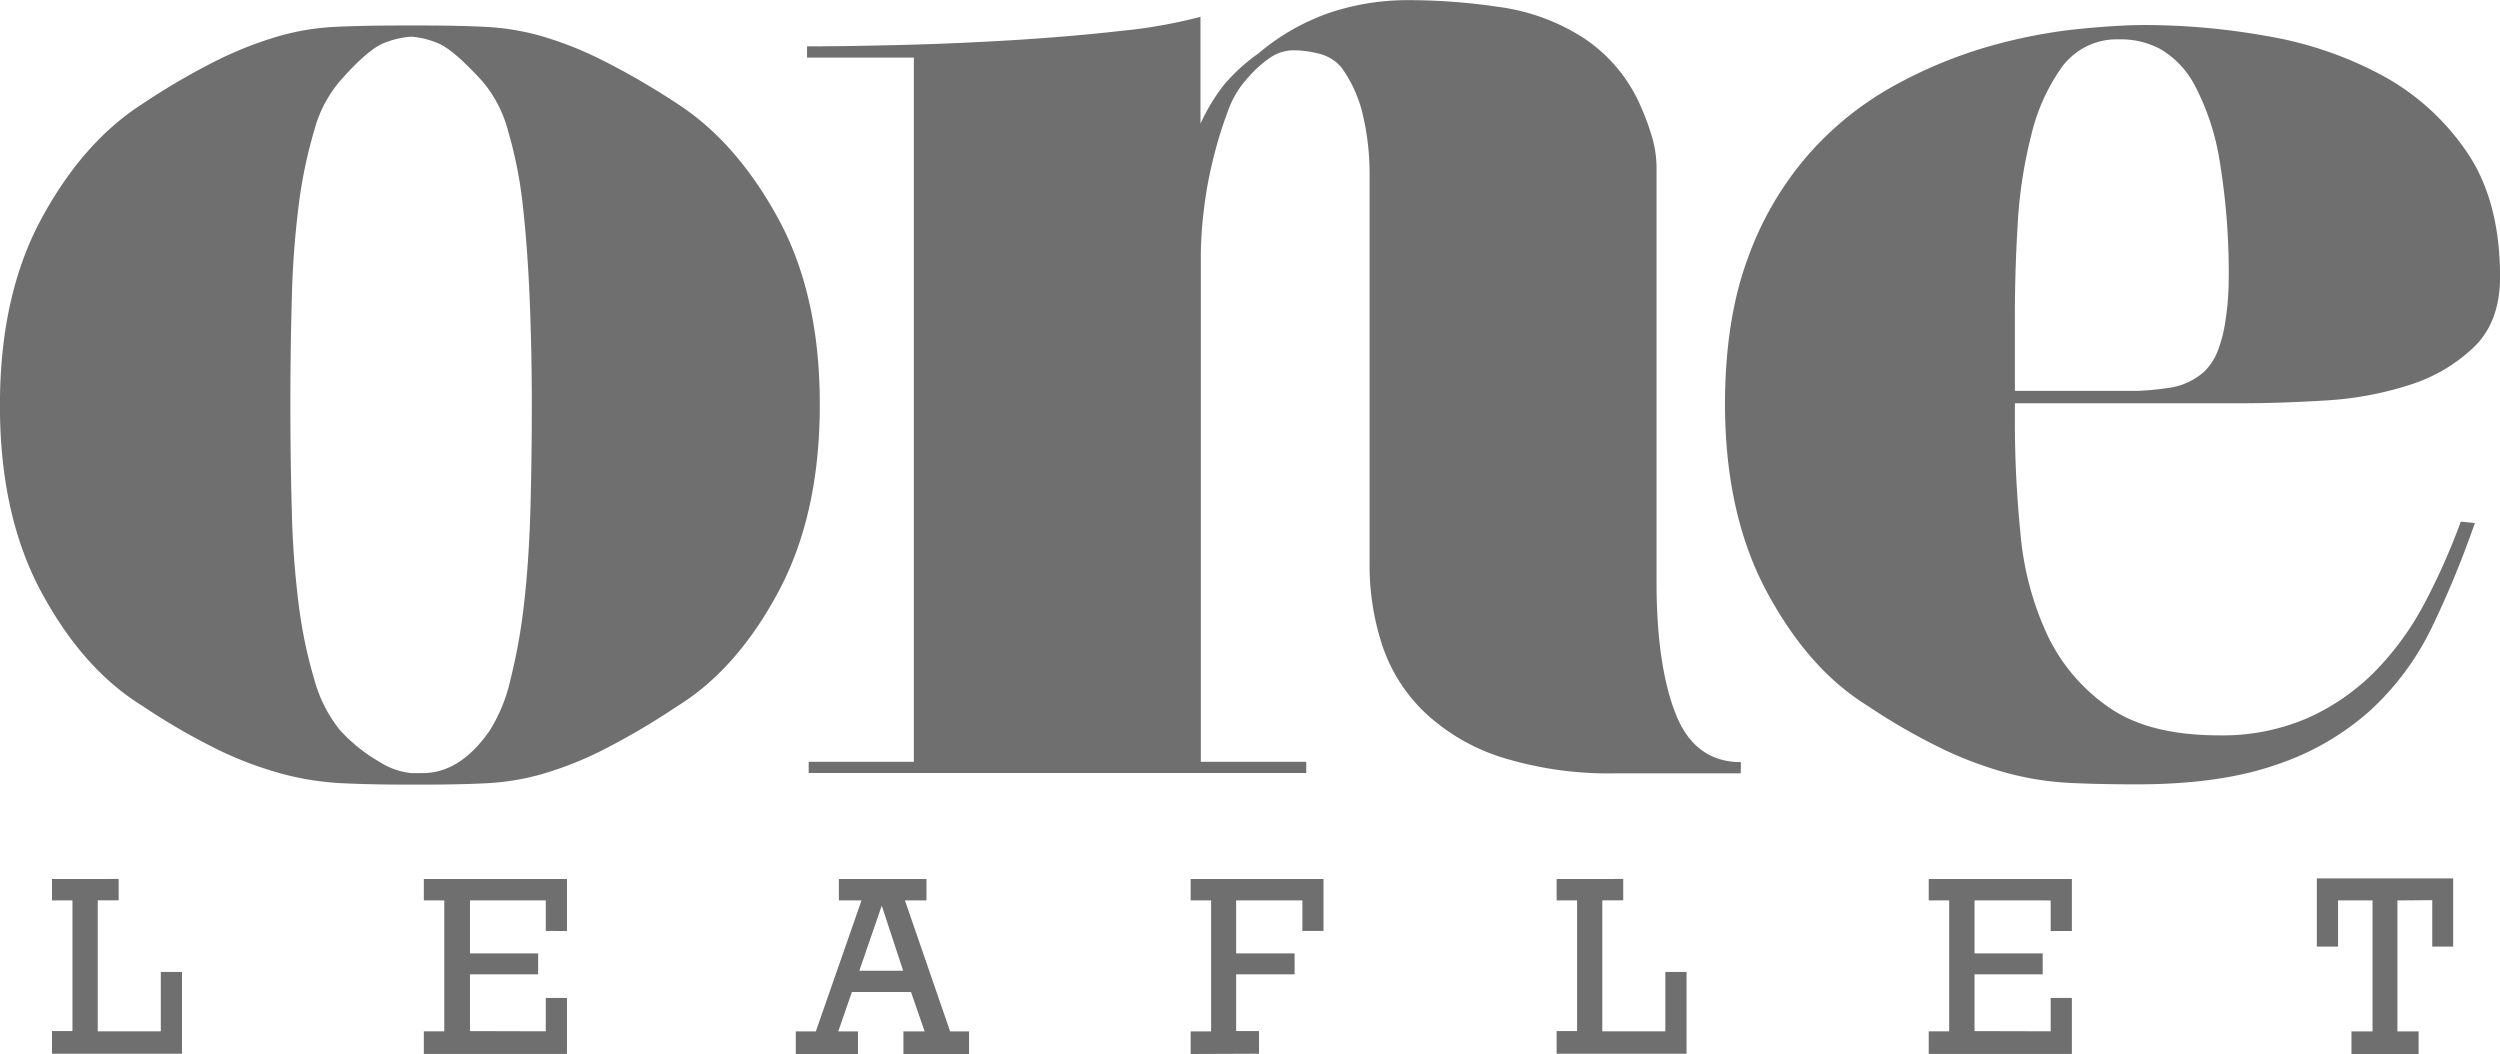
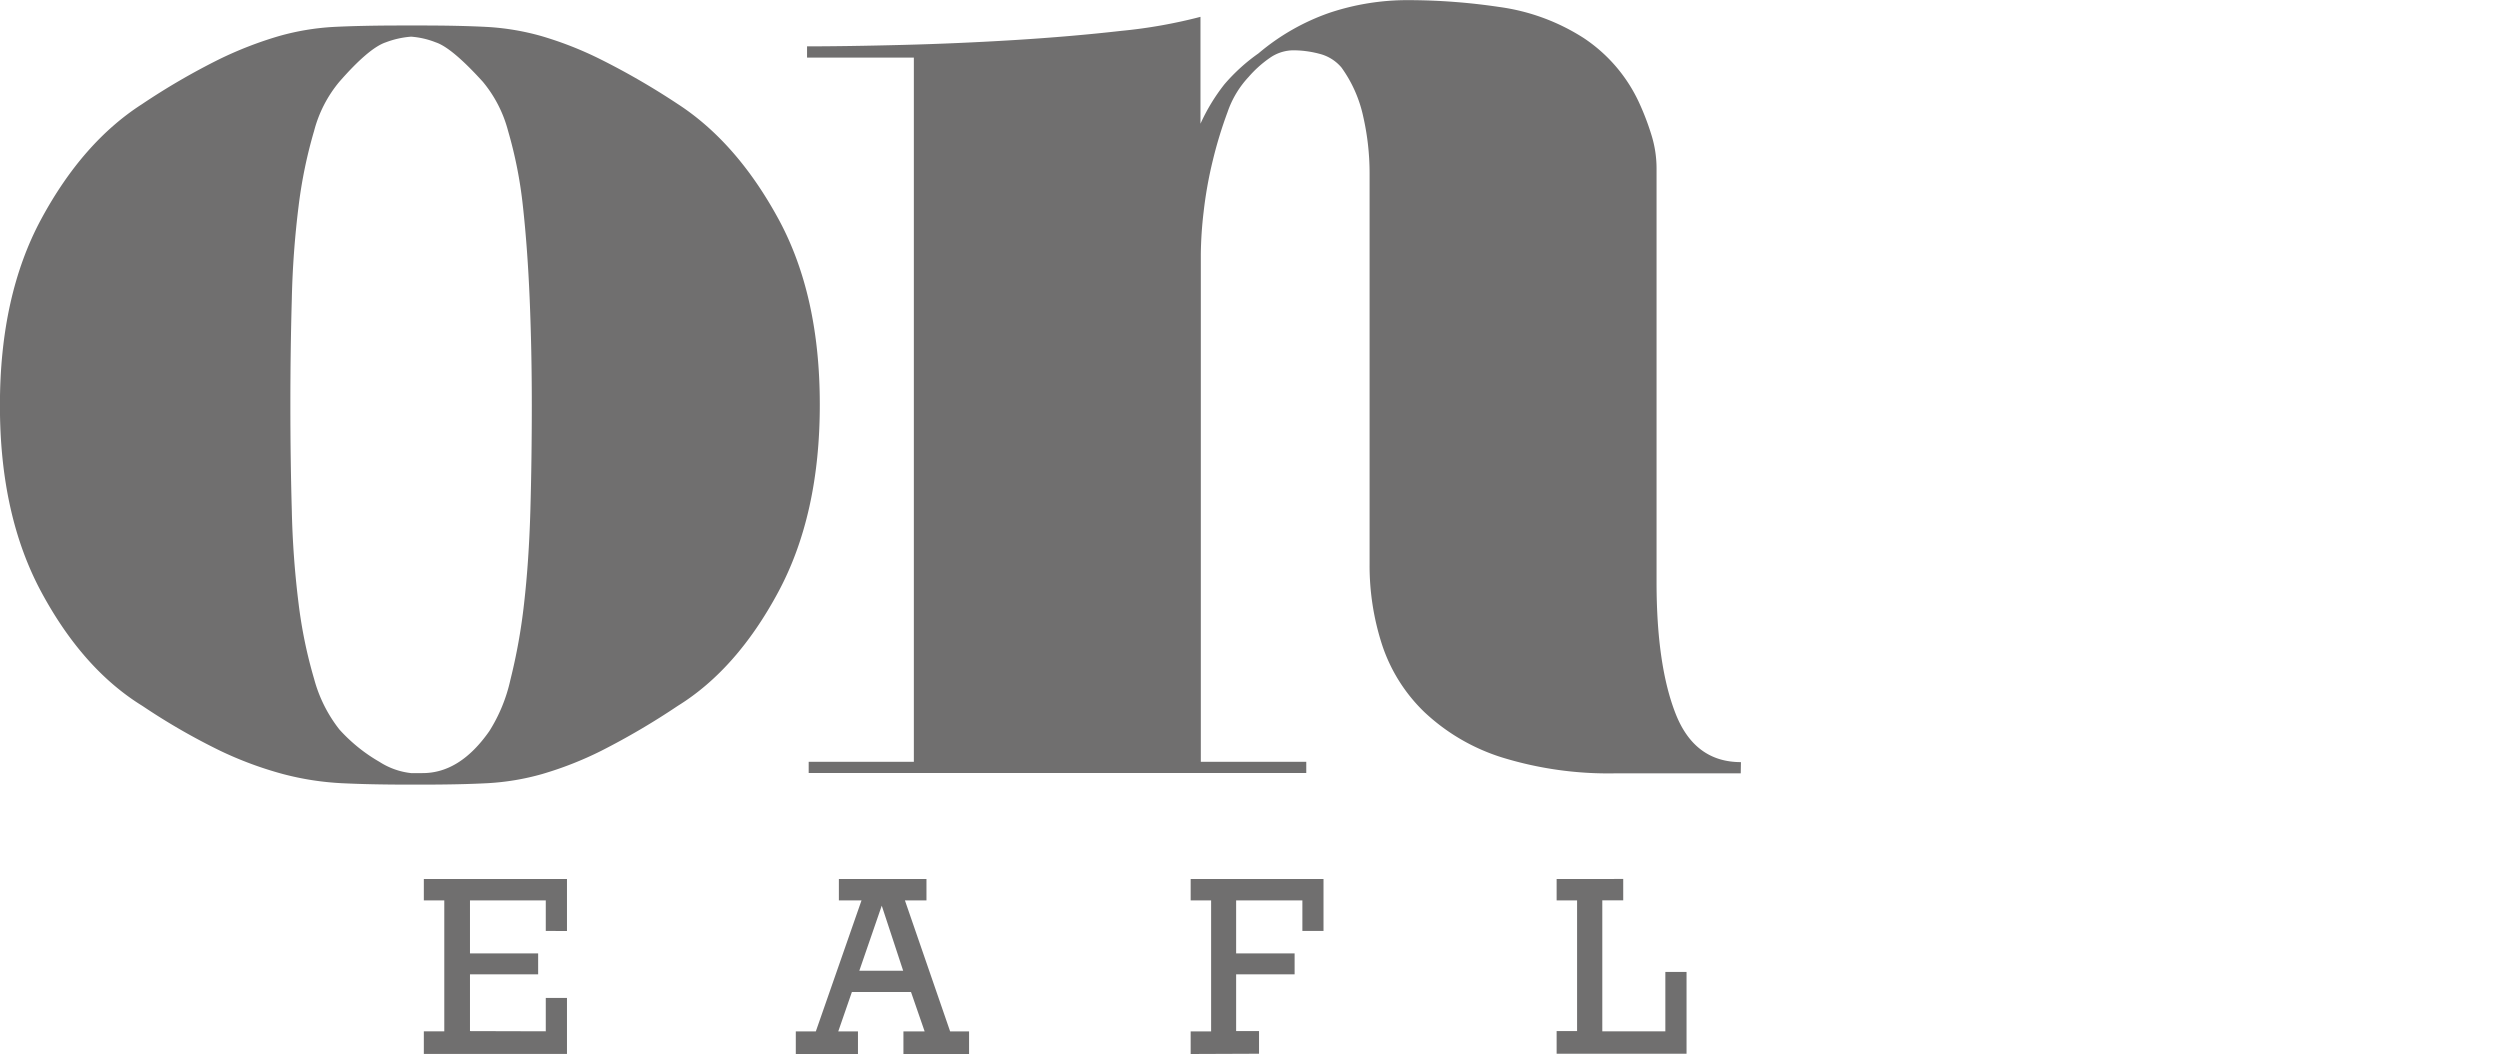
<svg xmlns="http://www.w3.org/2000/svg" id="Layer_1" data-name="Layer 1" viewBox="0 0 366.77 154.63">
  <defs>
    <style>.cls-1{fill:#706f6f;}</style>
  </defs>
  <title>ONE LEAFLET LOGO 2018 grey</title>
  <path class="cls-1" d="M326.36,230.39Q335,236,341.11,247.21t6.09,27.33q0,16.09-6.09,27.44t-14.75,16.71a107.12,107.12,0,0,1-11.24,6.6,51.93,51.93,0,0,1-8.66,3.4,36.53,36.53,0,0,1-8,1.34q-4,.21-9.59.21h-2.06q-5.57,0-9.8-.21a41.87,41.87,0,0,1-8.56-1.34,53.88,53.88,0,0,1-9.18-3.4,94.91,94.91,0,0,1-11.45-6.6Q239.1,313.32,233,302t-6.08-27.44q0-16.09,6.08-27.33t14.75-16.81a100.71,100.71,0,0,1,11.35-6.6,55.64,55.64,0,0,1,8.77-3.4,36.83,36.83,0,0,1,8-1.34q4-.2,9.59-.21h3.3q5.57,0,9.59.21a36.83,36.83,0,0,1,8,1.34,52.4,52.4,0,0,1,8.66,3.4A107.63,107.63,0,0,1,326.36,230.39Zm-27.64,92a23.57,23.57,0,0,0,3.09-7.53,84.4,84.4,0,0,0,2-11.14q.72-6.29.93-13.72t.21-15.47q0-8-.31-15.47t-1-13.72a63.16,63.16,0,0,0-2.17-11,18.66,18.66,0,0,0-3.71-7.22q-4.54-5-6.91-5.78a12.24,12.24,0,0,0-3.61-.83,13.21,13.21,0,0,0-3.71.83q-2.48.83-6.81,5.78a18.57,18.57,0,0,0-3.71,7.22,68.63,68.63,0,0,0-2.27,11,133.8,133.8,0,0,0-1,13.72q-.21,7.43-.21,15.47t.21,15.47a133.81,133.81,0,0,0,1,13.72,68.48,68.48,0,0,0,2.27,11,20.67,20.67,0,0,0,3.71,7.43,24,24,0,0,0,5.88,4.75,10.71,10.71,0,0,0,4.64,1.65h1.65Q294.39,328.58,298.72,322.39Z" transform="translate(-226.93 -215.13)" />
  <path class="cls-1" d="M482.31,328.58H464.15a52.86,52.86,0,0,1-17-2.37,29.48,29.48,0,0,1-11.24-6.6,24.24,24.24,0,0,1-6.19-9.8,37.59,37.59,0,0,1-1.86-12V240.5a37.48,37.48,0,0,0-.93-8.25,19.19,19.19,0,0,0-3.2-7.22,6.19,6.19,0,0,0-3.2-2,15.13,15.13,0,0,0-3.82-.52,6.1,6.1,0,0,0-3.51,1.13,16.65,16.65,0,0,0-3.09,2.78,14.3,14.3,0,0,0-3.09,5.16,62.14,62.14,0,0,0-2.17,7.12,60,60,0,0,0-1.34,7.53,57.42,57.42,0,0,0-.41,6.19v74.47h15.47v1.65h-73v-1.65H361V223.58H345.33v-1.65q5.77,0,14-.21t16.5-.72q8.25-.51,15.57-1.34a74.17,74.17,0,0,0,11.65-2.06v15.68a27.94,27.94,0,0,1,3.51-5.78,27.05,27.05,0,0,1,5-4.54A32.73,32.73,0,0,1,422,217a36.06,36.06,0,0,1,11.66-1.85,91.42,91.42,0,0,1,13.2,1,30.51,30.51,0,0,1,12.38,4.54,22.85,22.85,0,0,1,8.25,9.7,38,38,0,0,1,1.75,4.64,16.53,16.53,0,0,1,.72,4.85v60.65q0,12.17,2.79,19.29t9.59,7.12Z" transform="translate(-226.93 -215.13)" />
-   <path class="cls-1" d="M522.53,277.22q0,8,.83,16.29a44.27,44.27,0,0,0,3.92,14.75,26.89,26.89,0,0,0,9,10.62q5.88,4.13,16.19,4.13a31.32,31.32,0,0,0,13.1-2.58,32.54,32.54,0,0,0,9.9-6.91,42.83,42.83,0,0,0,7.22-10,98,98,0,0,0,5.26-11.86l2.06.21a144.45,144.45,0,0,1-6.29,15.27,40.44,40.44,0,0,1-9,12.17,39,39,0,0,1-13.82,8q-8.25,2.89-20.42,2.89-5.57,0-9.9-.21a43.83,43.83,0,0,1-8.77-1.34,55.57,55.57,0,0,1-9.38-3.4,90.25,90.25,0,0,1-11.55-6.6q-8.66-5.36-14.75-16.71T480,274.54q0-12.58,3.4-21.66a47.45,47.45,0,0,1,9-15.26,46.76,46.76,0,0,1,12.38-9.9A66.71,66.71,0,0,1,518.51,222a76.27,76.27,0,0,1,13-2.58q6.08-.62,10.21-.62a102.76,102.76,0,0,1,17.95,1.65,54.75,54.75,0,0,1,16.81,5.78,35.35,35.35,0,0,1,12.38,11.24q4.84,7.12,4.85,18.26,0,6.6-3.82,10.31a24.15,24.15,0,0,1-9.49,5.57,49.18,49.18,0,0,1-12.27,2.27q-6.6.41-12.38.41H522.53Zm14.85-56.32a10,10,0,0,0-8,4.13,28.56,28.56,0,0,0-4.44,9.9,68,68,0,0,0-2,13.1q-.42,7.12-.41,13.51v10.93h18.15a41.71,41.71,0,0,0,4.23-.41,9.78,9.78,0,0,0,5.47-2.48,8.71,8.71,0,0,0,2-3.2,20.63,20.63,0,0,0,1-3.92q.31-2,.41-3.51t.1-2.17a100,100,0,0,0-1.34-18.15,35.63,35.63,0,0,0-3.61-10.93,13.27,13.27,0,0,0-5.05-5.36,12.24,12.24,0,0,0-5.67-1.44Z" transform="translate(-226.93 -215.13)" />
-   <path class="cls-1" d="M244.34,344.08v3.14h-3.07v19.21h9.25v-8.71h3.11v12H234.56v-3.32h3V347.23h-3v-3.14Z" transform="translate(-226.93 -215.13)" />
  <path class="cls-1" d="M307,366.43v-4.9h3.11v8.22h-21v-3.32h3V347.23h-3v-3.14h21v7.62H307v-4.48H295.88V355h10v3.07h-10v8.33Z" transform="translate(-226.93 -215.13)" />
  <path class="cls-1" d="M343.68,369.76v-3.32h2.94l6.7-19.21H350v-3.14h12.85v3.14h-3.16l6.63,19.21h2.78v3.32h-9.63v-3.32h3.11l-2-5.78h-8.67l-2,5.78h2.89v3.32ZM353,357.54h6.43L356.29,348Z" transform="translate(-226.93 -215.13)" />
  <path class="cls-1" d="M401.61,369.76v-3.32h3V347.23h-3v-3.14H421.1v7.62H418v-4.48h-9.72V355h8.58v3.07h-8.58v8.33h3.36v3.32Z" transform="translate(-226.93 -215.13)" />
  <path class="cls-1" d="M465.07,344.08v3.14H462v19.21h9.25v-8.71h3.11v12H455.3v-3.32h3V347.23h-3v-3.14Z" transform="translate(-226.93 -215.13)" />
-   <path class="cls-1" d="M527.78,366.43v-4.9h3.11v8.22h-21v-3.32h3V347.23h-3v-3.14h21v7.62h-3.11v-4.48H516.61V355h10v3.07h-10v8.33Z" transform="translate(-226.93 -215.13)" />
-   <path class="cls-1" d="M578.65,347.23v19.21h3.11v3.32h-9.85v-3.32H575V347.23h-5.06V354h-3.11v-10h20v10h-3.07v-6.81Z" transform="translate(-226.93 -215.13)" />
</svg>